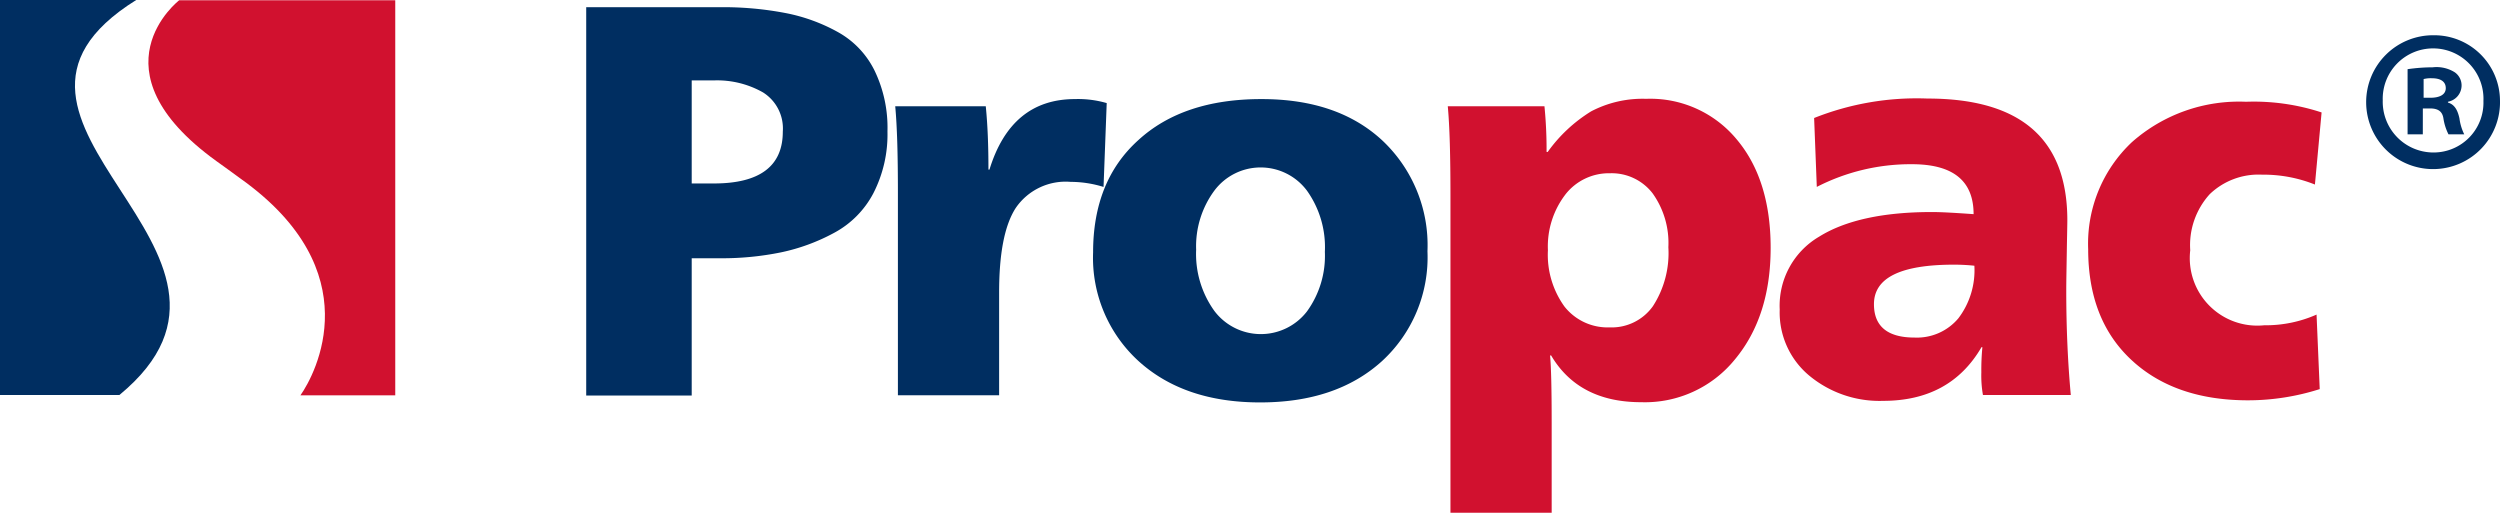
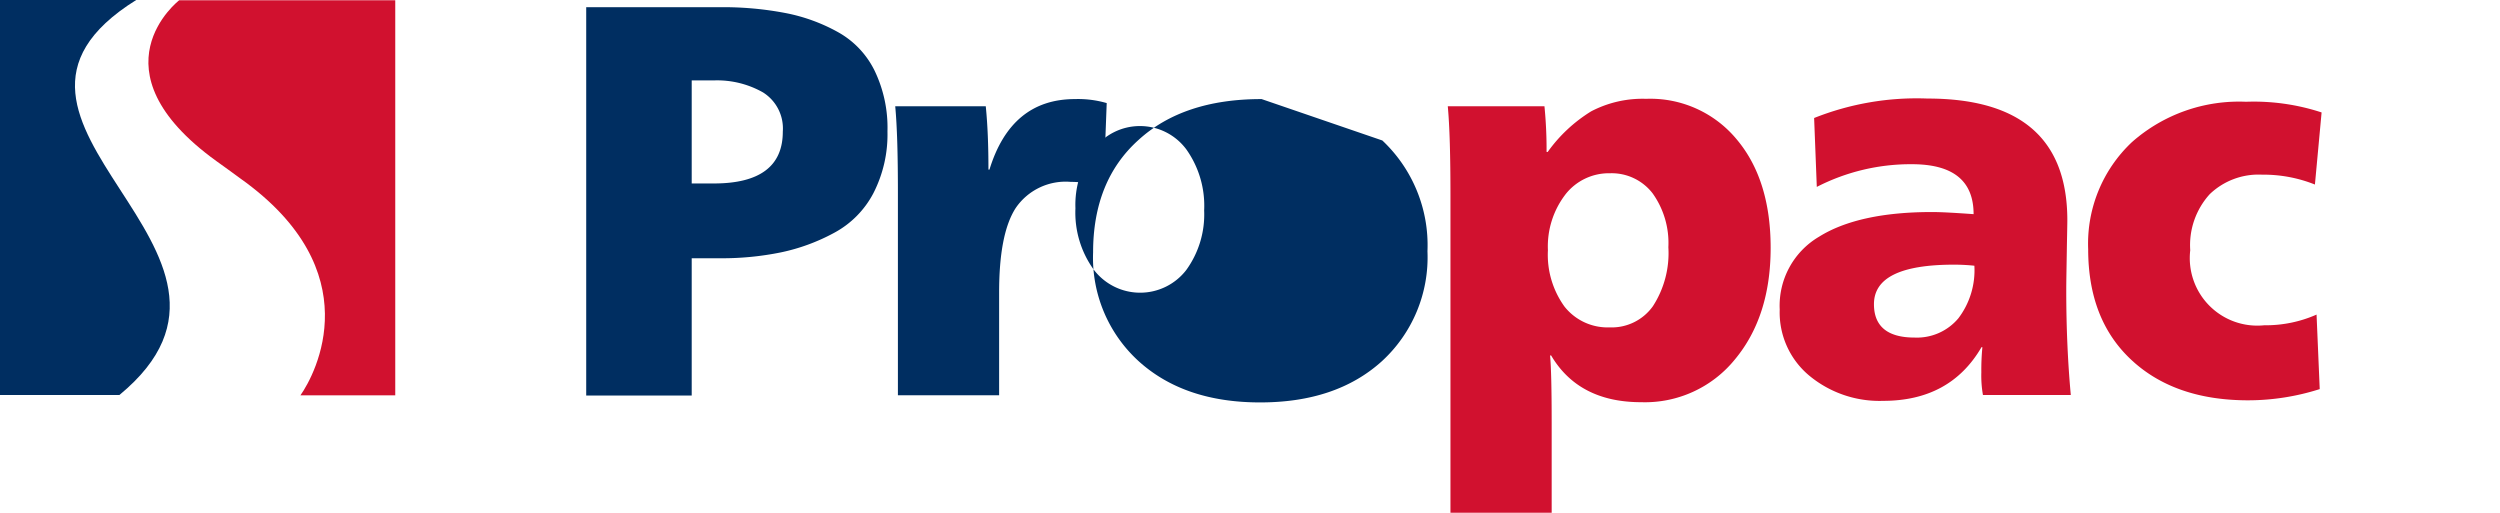
<svg xmlns="http://www.w3.org/2000/svg" id="Group_2" data-name="Group 2" width="236.57" height="48.522" viewBox="0 0 236.57 48.522">
  <defs>
    <clipPath id="clip-path">
      <rect id="Rectangle_1" data-name="Rectangle 1" width="236.57" height="48.522" fill="none" />
    </clipPath>
  </defs>
  <g id="Group_1" data-name="Group 1" clip-path="url(#clip-path)">
    <path id="Path_1" data-name="Path 1" d="M78.926.1H58.481S49.99,6.645,61.994,15.314c.834.607,1.314.935,2.3,1.668,12.282,8.744,7.1,18.448,5.661,20.5h8.971Z" transform="translate(-41.524 -0.075)" fill="#d1112f" />
    <path id="Path_2" data-name="Path 2" d="M12.889,0C-5.711,11.6,27.9,23.7,11.3,37.377H0V0Z" fill="#002e61" />
-     <path id="Path_3" data-name="Path 3" d="M898.661,19.366a6.333,6.333,0,1,1-6.267-6.166,6.219,6.219,0,0,1,6.267,6.166m-11.094,0a4.8,4.8,0,0,0,4.827,4.928,4.717,4.717,0,0,0,4.7-4.877,4.767,4.767,0,1,0-9.527-.051m3.791,3.21h-1.441V16.41a16.97,16.97,0,0,1,2.376-.177,3.236,3.236,0,0,1,2.1.48,1.517,1.517,0,0,1,.632,1.314,1.577,1.577,0,0,1-1.289,1.466v.076c.607.177.91.682,1.087,1.491a4.848,4.848,0,0,0,.455,1.516h-1.491a5,5,0,0,1-.48-1.516c-.1-.632-.48-.935-1.264-.935h-.682Zm.051-3.462h.682c.783,0,1.44-.253,1.44-.91,0-.556-.4-.935-1.314-.935a2.746,2.746,0,0,0-.783.076v1.769Z" transform="translate(-662.092 -9.864)" fill="#002e61" />
    <path id="Path_4" data-name="Path 4" d="M232.111,2.7a31.234,31.234,0,0,1,6.267.556,16.711,16.711,0,0,1,4.979,1.82,8.4,8.4,0,0,1,3.437,3.639,12.418,12.418,0,0,1,1.213,5.737,12.177,12.177,0,0,1-1.339,5.863,8.985,8.985,0,0,1-3.715,3.74,18.477,18.477,0,0,1-5.029,1.845,27.85,27.85,0,0,1-5.813.556h-2.628v12.99H219.5V2.7Zm-2.628,16.679h2.1c4.347,0,6.52-1.643,6.52-4.9a4.028,4.028,0,0,0-1.87-3.715,8.806,8.806,0,0,0-4.65-1.137h-2.1Z" transform="translate(-164.028 -2.018)" fill="#002e61" />
    <path id="Path_5" data-name="Path 5" d="M344.121,43.772c1.365-4.448,4.069-6.672,8.087-6.672a9.684,9.684,0,0,1,3.007.379l-.3,7.935a10.522,10.522,0,0,0-3.108-.48,5.719,5.719,0,0,0-5.206,2.477c-1.061,1.643-1.567,4.321-1.567,7.986v9.73h-9.578V45.945c0-3.538-.076-6.267-.253-8.163h8.567c.177,1.744.253,3.74.253,5.989Z" transform="translate(-250.489 -27.724)" fill="#002e61" />
-     <path id="Path_6" data-name="Path 6" d="M436.669,41.017A13.6,13.6,0,0,1,440.94,51.5a13.335,13.335,0,0,1-4.321,10.412q-4.321,3.9-11.524,3.892-7.165,0-11.473-3.892A13.228,13.228,0,0,1,409.3,51.606c0-4.5,1.415-8.036,4.271-10.614q4.246-3.9,11.676-3.892c4.776,0,8.592,1.289,11.423,3.917m-15.9,4.751a8.864,8.864,0,0,0-1.719,5.585,9.218,9.218,0,0,0,1.719,5.787,5.51,5.51,0,0,0,8.769.051,8.958,8.958,0,0,0,1.693-5.636,9.21,9.21,0,0,0-1.693-5.787,5.471,5.471,0,0,0-8.769,0" transform="translate(-305.862 -27.724)" fill="#002e61" />
+     <path id="Path_6" data-name="Path 6" d="M436.669,41.017A13.6,13.6,0,0,1,440.94,51.5a13.335,13.335,0,0,1-4.321,10.412q-4.321,3.9-11.524,3.892-7.165,0-11.473-3.892A13.228,13.228,0,0,1,409.3,51.606c0-4.5,1.415-8.036,4.271-10.614q4.246-3.9,11.676-3.892m-15.9,4.751a8.864,8.864,0,0,0-1.719,5.585,9.218,9.218,0,0,0,1.719,5.787,5.51,5.51,0,0,0,8.769.051,8.958,8.958,0,0,0,1.693-5.636,9.21,9.21,0,0,0-1.693-5.787,5.471,5.471,0,0,0-8.769,0" transform="translate(-305.862 -27.724)" fill="#002e61" />
    <path id="Path_7" data-name="Path 7" d="M551.577,42a14.211,14.211,0,0,1,4.094-3.816A10.5,10.5,0,0,1,560.877,37a10.611,10.611,0,0,1,8.567,3.841c2.148,2.552,3.21,5.989,3.21,10.26,0,4.347-1.137,7.86-3.386,10.564a10.965,10.965,0,0,1-8.87,4.043c-3.917,0-6.773-1.466-8.517-4.423h-.1q.152,1.592.152,6.368v8.517h-9.578v-30c0-3.74-.076-6.571-.253-8.466h9.148a41.871,41.871,0,0,1,.2,4.321h.126Zm1.643,4.069a8.072,8.072,0,0,0-1.643,5.257,8.371,8.371,0,0,0,1.567,5.332,5.2,5.2,0,0,0,4.271,1.971,4.789,4.789,0,0,0,4.094-2,9.231,9.231,0,0,0,1.466-5.585,8.07,8.07,0,0,0-1.491-5.1,4.89,4.89,0,0,0-4.018-1.9,5.221,5.221,0,0,0-4.246,2.022" transform="translate(-405.101 -27.649)" fill="#d1112f" />
    <path id="Path_8" data-name="Path 8" d="M685.48,60.453c-1.971,3.361-5.054,5.054-9.3,5.054a10.416,10.416,0,0,1-7-2.4,7.773,7.773,0,0,1-2.78-6.242,7.572,7.572,0,0,1,3.74-6.9c2.477-1.542,6.04-2.325,10.665-2.325.885,0,2.2.076,3.942.2,0-3.159-1.946-4.726-5.838-4.726a19.43,19.43,0,0,0-9,2.148l-.253-6.52A26.243,26.243,0,0,1,680.375,36.9c8.845,0,13.242,3.841,13.242,11.524,0,.379-.025,1.365-.051,2.982-.025,1.592-.051,2.805-.051,3.664,0,3.563.152,6.874.43,9.881h-8.314a10.5,10.5,0,0,1-.152-2.148,21.971,21.971,0,0,1,.1-2.376h-.1ZM682.9,52.619c-5.054,0-7.582,1.238-7.582,3.74,0,2.1,1.289,3.159,3.841,3.159a5.119,5.119,0,0,0,4.145-1.82,7.511,7.511,0,0,0,1.516-4.979,18.836,18.836,0,0,0-1.921-.1" transform="translate(-497.989 -27.575)" fill="#d1112f" />
    <path id="Path_9" data-name="Path 9" d="M803.356,45.934a13.061,13.061,0,0,0-5-.935,6.673,6.673,0,0,0-4.953,1.845,7.175,7.175,0,0,0-1.845,5.307,6.388,6.388,0,0,0,7,7.1,11.9,11.9,0,0,0,4.953-1.011l.3,7.051a22.414,22.414,0,0,1-6.773,1.061c-4.65,0-8.34-1.289-11.069-3.841S781.9,56.473,781.9,52.05a13.182,13.182,0,0,1,4.145-10.134A15.308,15.308,0,0,1,796.836,38.1a20.559,20.559,0,0,1,7.152,1.011Z" transform="translate(-584.3 -28.471)" fill="#d1112f" />
  </g>
</svg>